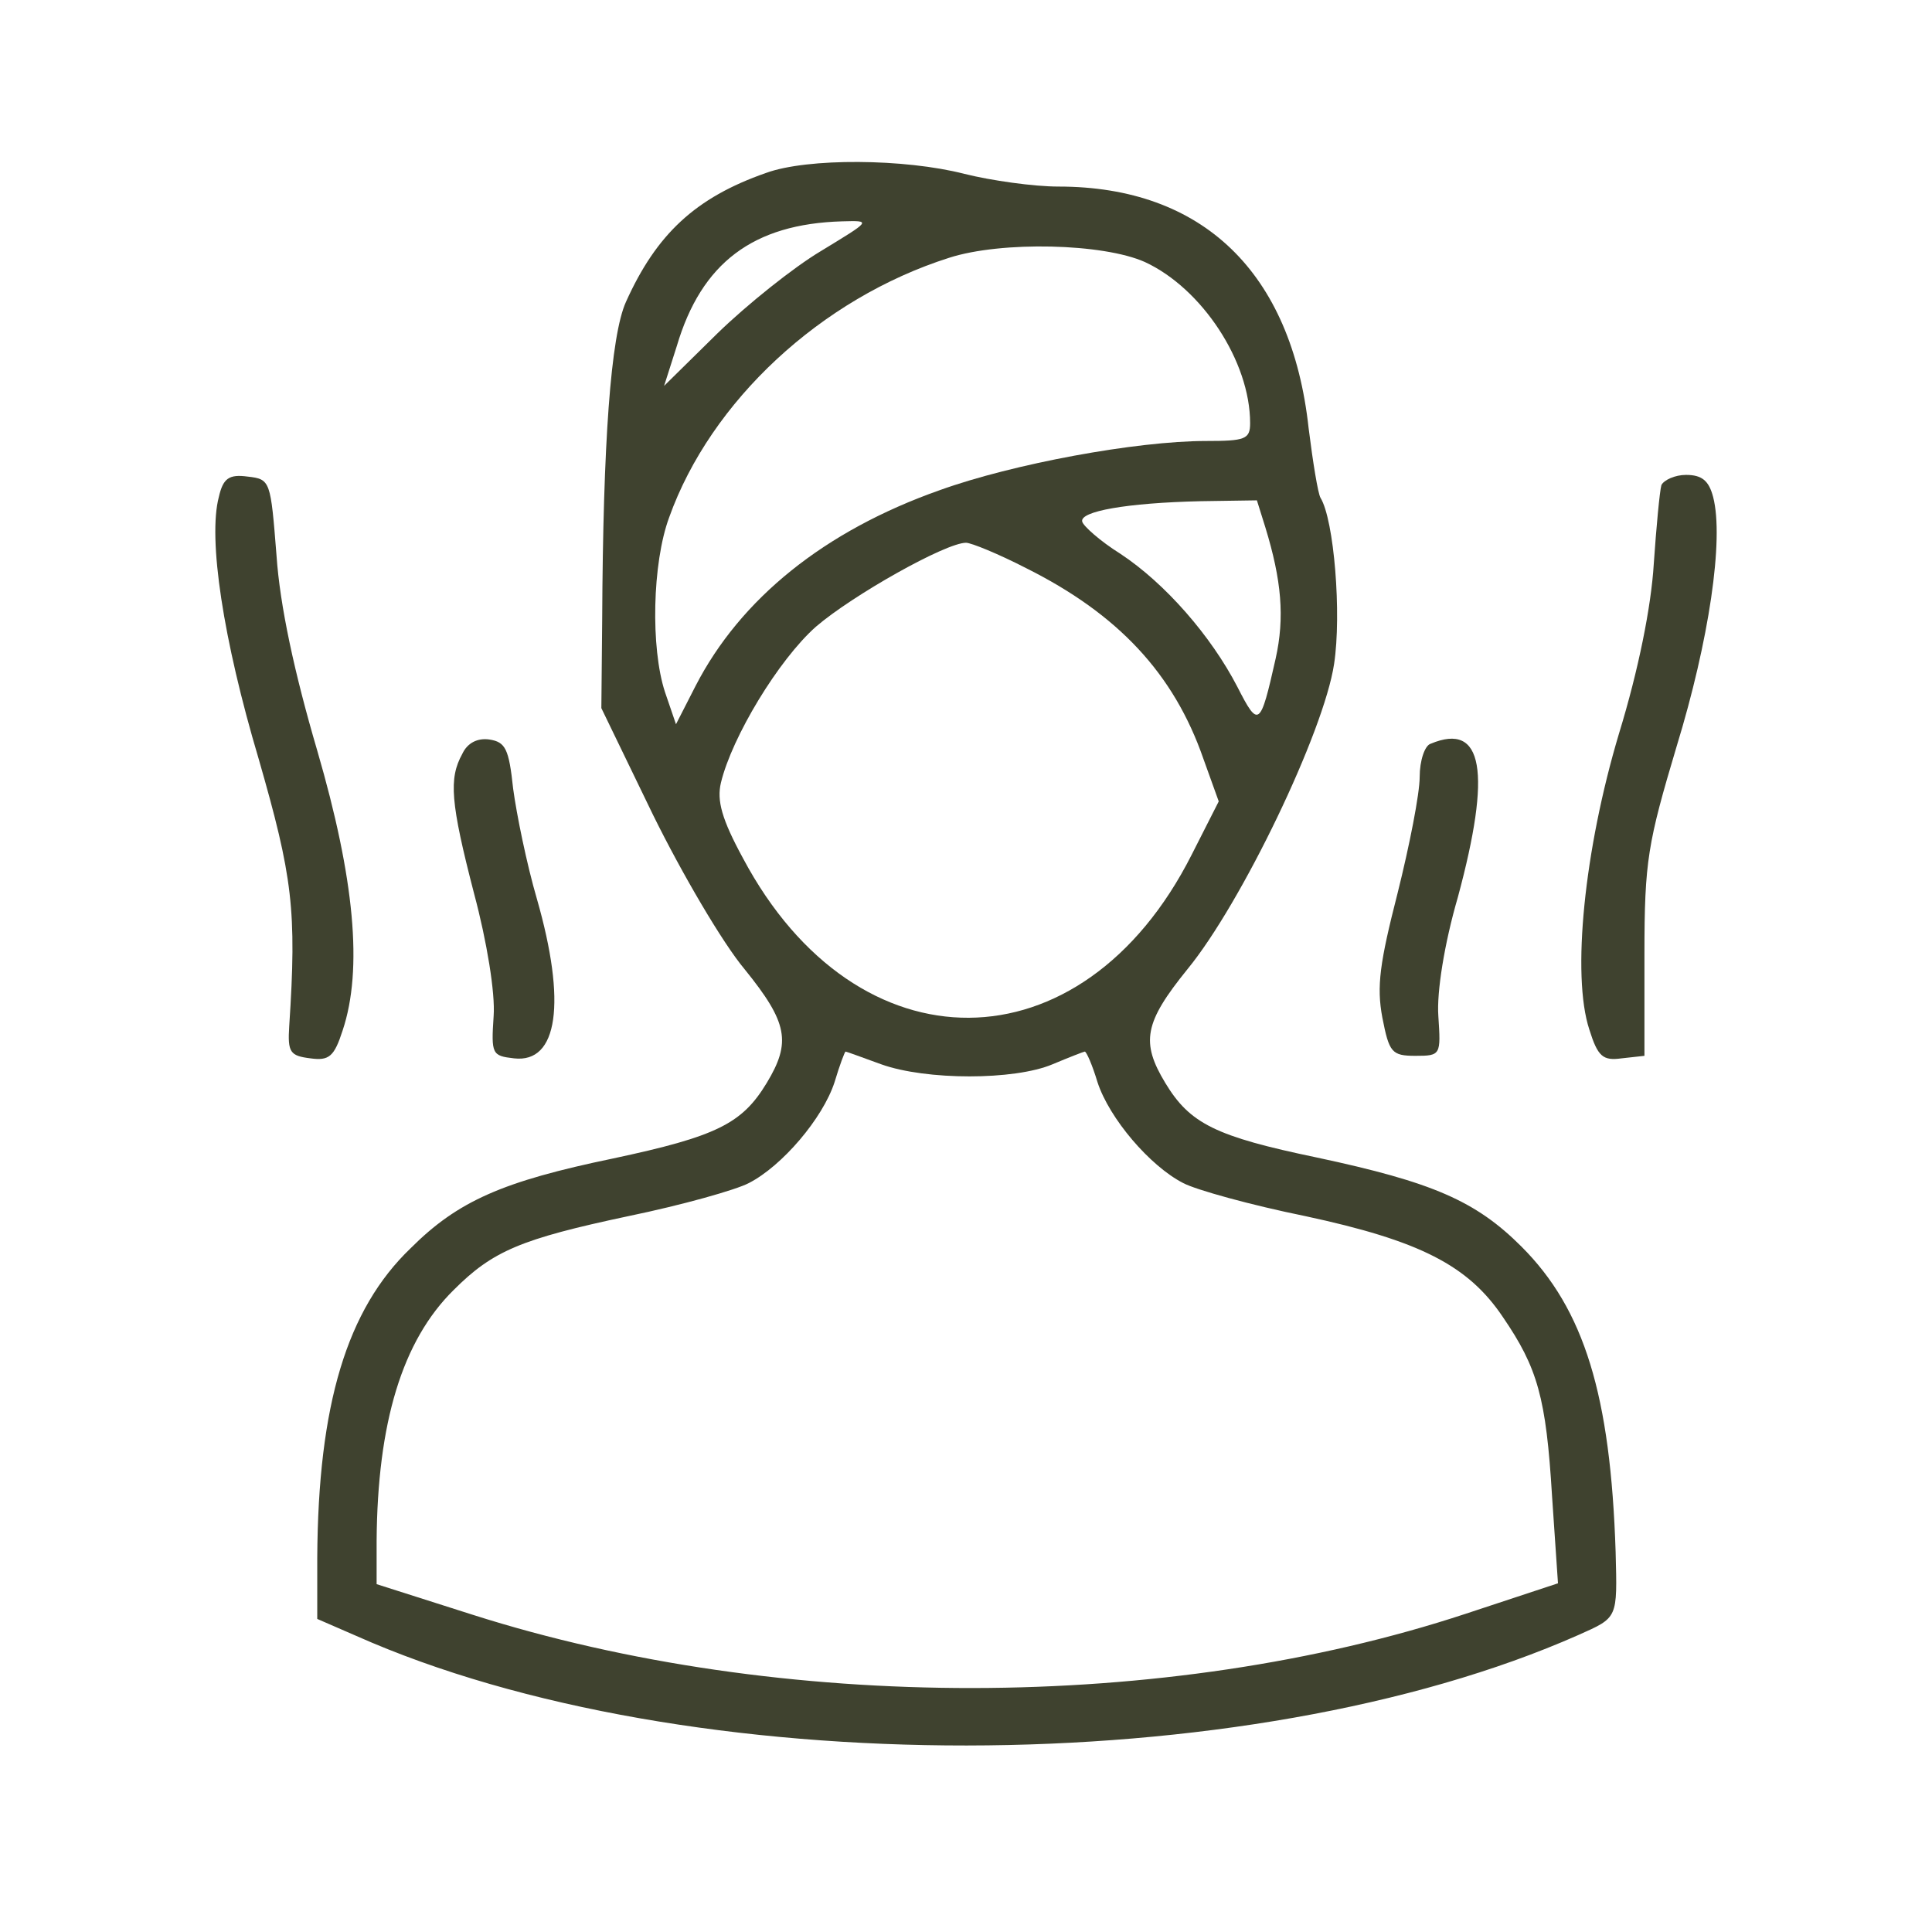
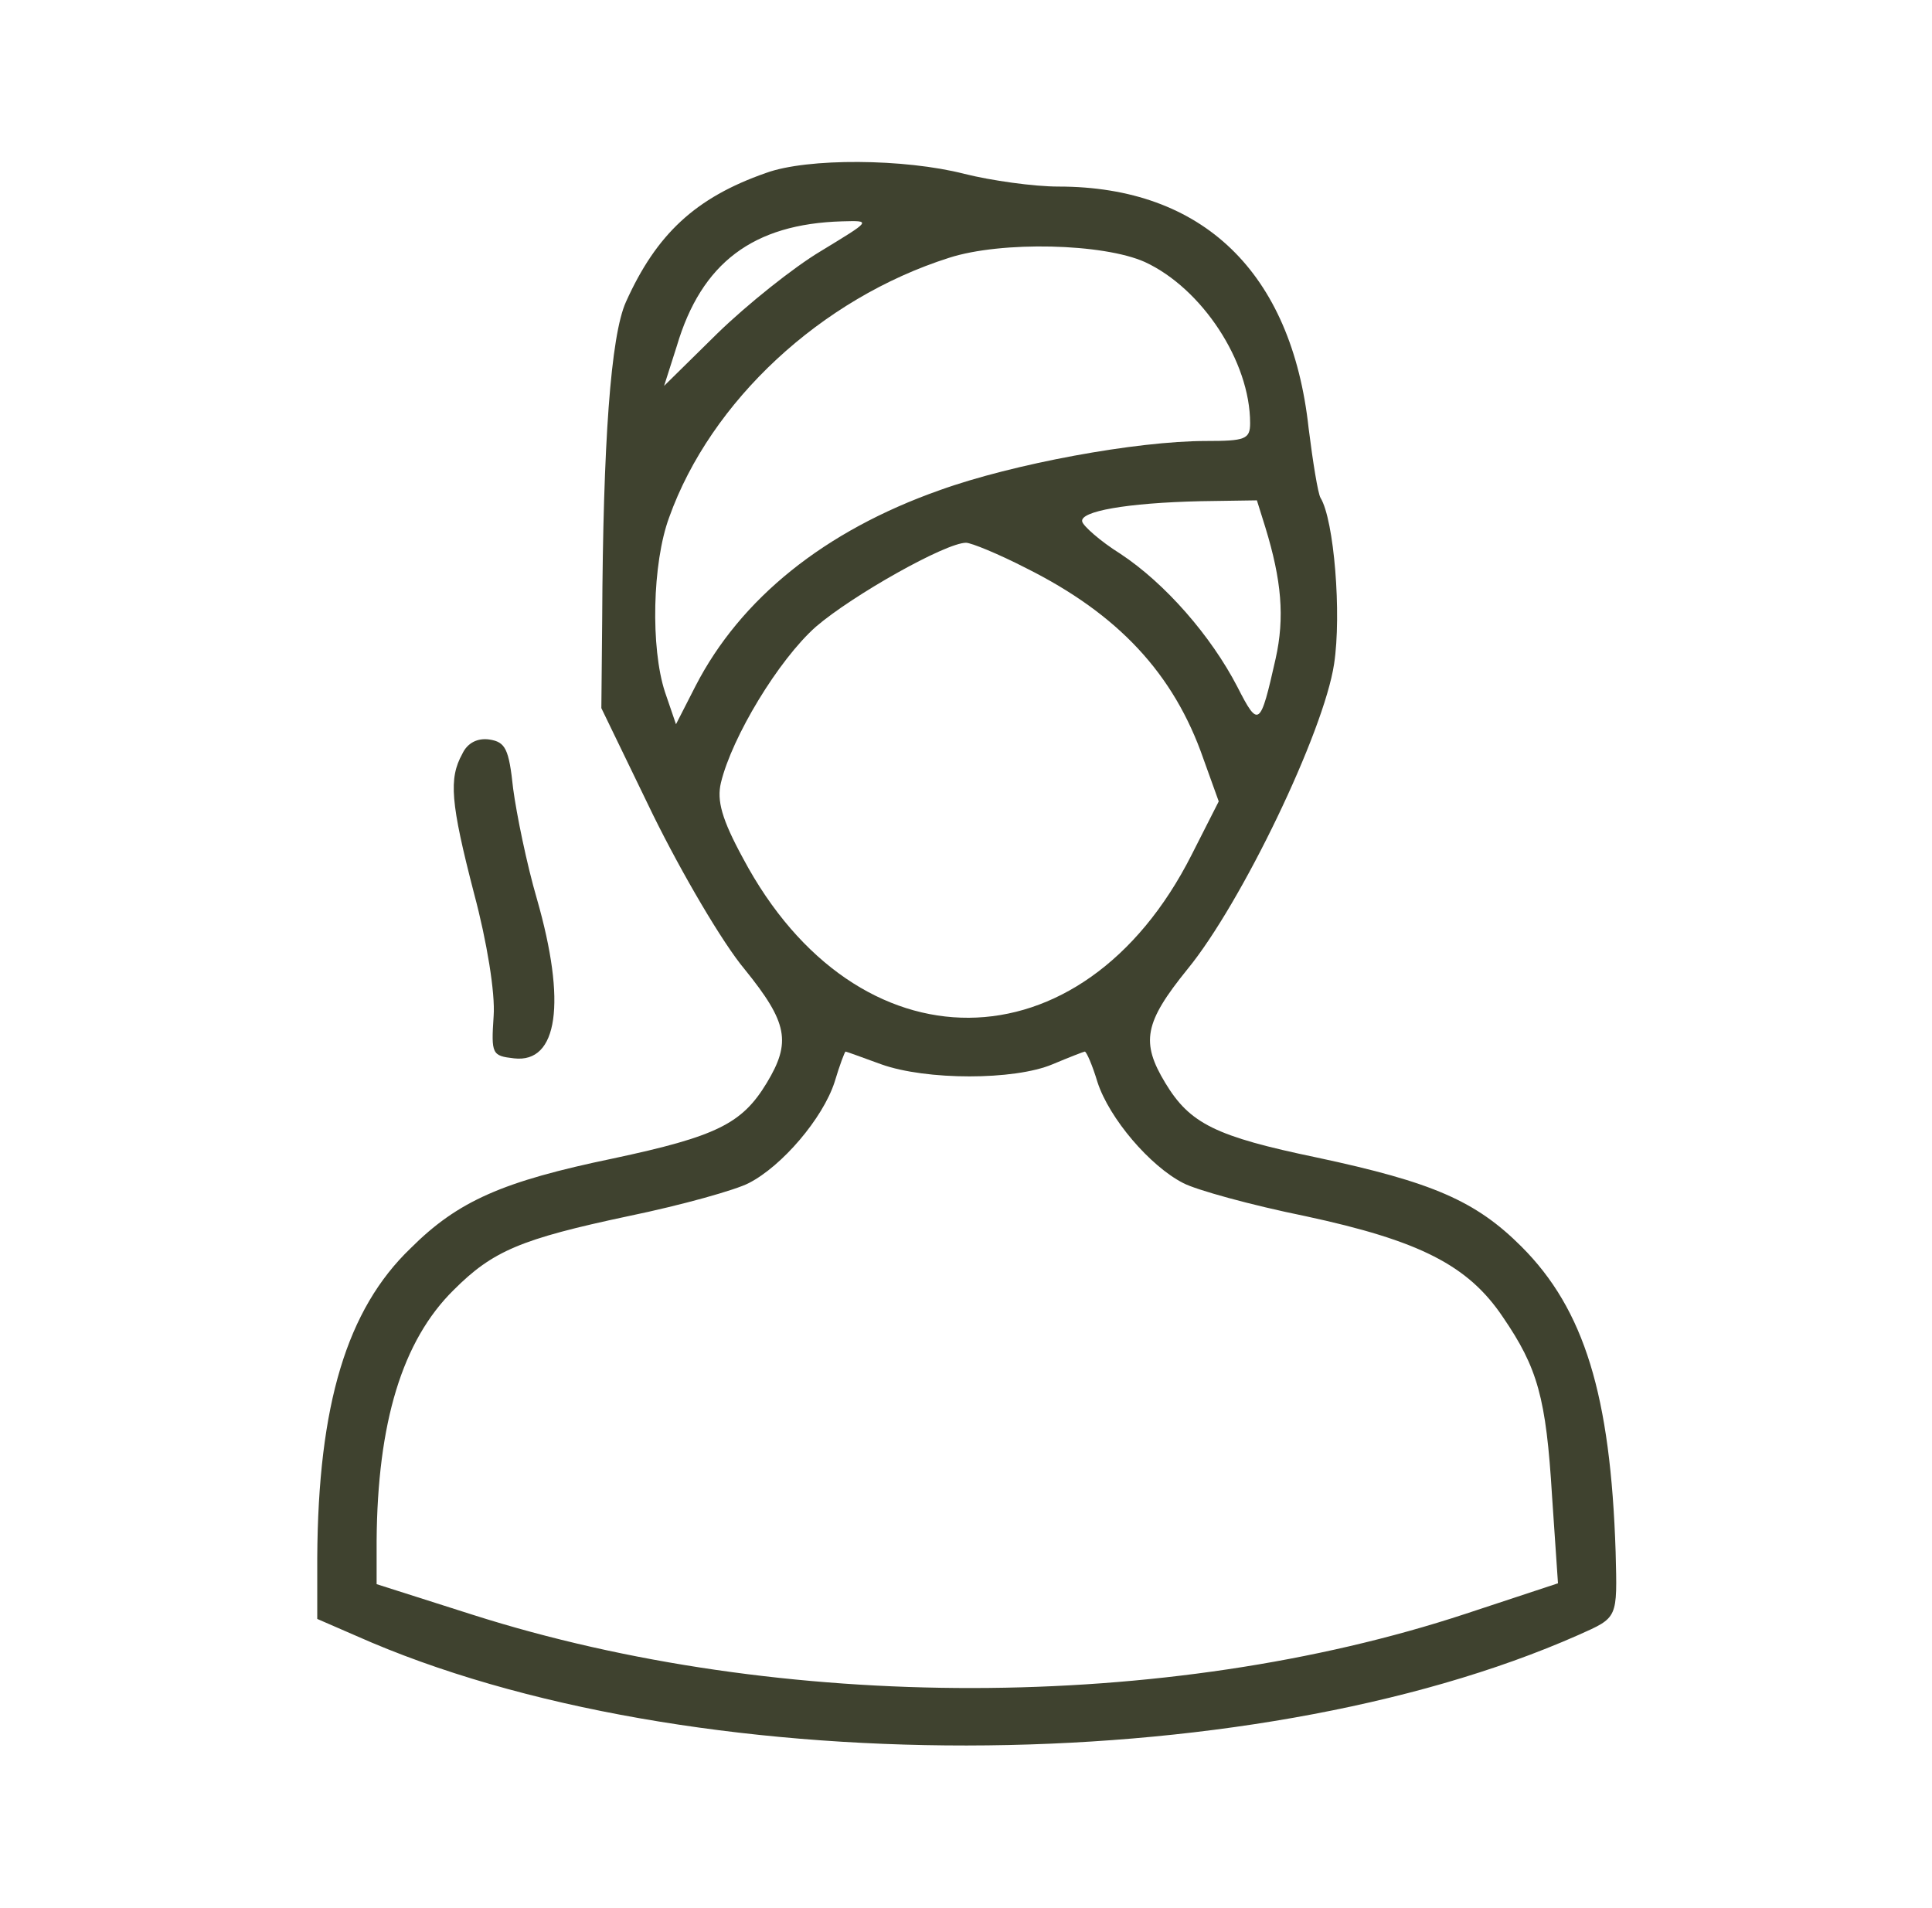
<svg xmlns="http://www.w3.org/2000/svg" width="81" height="80" viewBox="0 0 81 80" fill="none">
  <path d="M32.11 7.253C29.159 8.285 27.523 9.813 26.243 12.658C25.603 14.08 25.283 18.56 25.247 25.956L25.212 29.689L27.381 34.169C28.59 36.622 30.296 39.538 31.221 40.64C33.034 42.88 33.176 43.698 32.145 45.405C31.114 47.111 30.047 47.645 25.71 48.569C21.087 49.529 19.203 50.347 17.212 52.338C14.545 54.898 13.336 58.88 13.301 65.316V67.876L14.936 68.587C28.767 74.738 52.27 74.702 66.172 68.551C67.843 67.805 67.807 67.876 67.736 65.067C67.523 58.489 66.421 54.898 63.79 52.267C61.87 50.347 60.056 49.565 55.221 48.533C50.954 47.645 49.887 47.111 48.856 45.405C47.825 43.698 47.967 42.88 49.781 40.64C52.056 37.867 55.505 30.685 55.932 27.84C56.252 25.742 55.932 21.796 55.363 20.871C55.256 20.693 55.043 19.378 54.865 17.956C54.154 11.413 50.421 7.822 44.376 7.822C43.345 7.822 41.567 7.573 40.43 7.289C37.941 6.649 33.852 6.613 32.11 7.253ZM34.421 10.524C33.283 11.2 31.327 12.764 30.083 13.973L27.843 16.178L28.376 14.507C29.407 11.022 31.576 9.387 35.31 9.28C36.554 9.245 36.519 9.245 34.421 10.524ZM48.003 10.987C50.385 12.089 52.412 15.147 52.412 17.742C52.412 18.418 52.199 18.489 50.563 18.489C47.647 18.489 42.456 19.449 39.399 20.551C34.563 22.258 31.043 25.102 29.159 28.765L28.341 30.365L27.879 29.013C27.274 27.165 27.345 23.609 28.056 21.689C29.799 16.818 34.421 12.516 39.79 10.809C41.994 10.098 46.261 10.204 48.003 10.987ZM53.052 22.116C53.727 24.32 53.87 25.885 53.479 27.627C52.839 30.471 52.767 30.542 51.879 28.8C50.776 26.667 48.856 24.462 46.972 23.218C46.119 22.685 45.407 22.044 45.372 21.867C45.265 21.44 47.221 21.084 50.35 21.013L52.696 20.978L53.052 22.116ZM43.025 23.822C46.865 25.742 49.212 28.231 50.456 31.822L51.096 33.6L49.959 35.84C45.372 44.907 35.914 44.942 31.15 35.982C30.261 34.347 30.047 33.565 30.225 32.818C30.687 30.898 32.643 27.662 34.207 26.276C35.736 24.96 39.647 22.756 40.501 22.756C40.714 22.756 41.852 23.218 43.025 23.822ZM36.945 44.622C38.83 45.298 42.527 45.298 44.127 44.622C44.803 44.338 45.443 44.089 45.479 44.089C45.55 44.089 45.799 44.658 46.012 45.369C46.51 46.898 48.216 48.889 49.603 49.6C50.136 49.885 52.447 50.525 54.723 50.987C59.523 52.018 61.55 53.049 63.008 55.218C64.465 57.351 64.821 58.596 65.07 62.72L65.319 66.382L61.443 67.662C48.927 71.787 32.75 71.822 19.807 67.698L15.79 66.418V64.605C15.825 59.662 16.856 56.213 19.025 54.08C20.661 52.445 21.834 51.947 26.35 50.987C28.59 50.525 30.865 49.885 31.399 49.6C32.785 48.889 34.492 46.898 34.99 45.369C35.203 44.658 35.416 44.089 35.452 44.089C35.487 44.089 36.163 44.338 36.945 44.622Z" fill="#3F422F" />
-   <path d="M9.175 20.836C8.713 22.578 9.353 26.809 10.846 31.822C12.268 36.765 12.446 38.151 12.126 43.022C12.055 44.125 12.162 44.267 13.015 44.373C13.797 44.48 14.011 44.302 14.366 43.2C15.22 40.64 14.864 36.836 13.3 31.467C12.339 28.196 11.735 25.387 11.593 23.289C11.344 20.16 11.344 20.089 10.384 19.982C9.602 19.876 9.353 20.053 9.175 20.836Z" fill="#3F422F" />
-   <path d="M69.655 20.338C69.584 20.587 69.442 22.08 69.335 23.645C69.228 25.422 68.695 28.089 67.877 30.756C66.42 35.627 65.886 40.889 66.633 43.164C66.989 44.302 67.202 44.48 67.984 44.373L68.944 44.267V40C68.944 36.089 69.086 35.342 70.295 31.289C71.646 26.88 72.286 22.613 71.824 20.836C71.646 20.16 71.362 19.911 70.686 19.911C70.224 19.911 69.762 20.125 69.655 20.338Z" fill="#3F422F" />
  <path d="M19.381 31.609C18.812 32.64 18.883 33.636 19.879 37.476C20.412 39.467 20.767 41.636 20.696 42.596C20.59 44.196 20.625 44.267 21.55 44.373C23.399 44.587 23.754 42.027 22.51 37.689C22.083 36.231 21.656 34.133 21.514 33.067C21.336 31.396 21.194 31.111 20.519 31.005C20.021 30.933 19.594 31.147 19.381 31.609Z" fill="#3F422F" />
-   <path d="M59.983 31.182C59.734 31.253 59.521 31.893 59.521 32.569C59.521 33.28 59.094 35.449 58.596 37.44C57.85 40.356 57.708 41.351 57.956 42.667C58.241 44.124 58.347 44.267 59.343 44.267C60.41 44.267 60.41 44.231 60.303 42.596C60.232 41.6 60.552 39.573 61.121 37.618C62.543 32.356 62.188 30.258 59.983 31.182Z" fill="#3F422F" />
</svg>